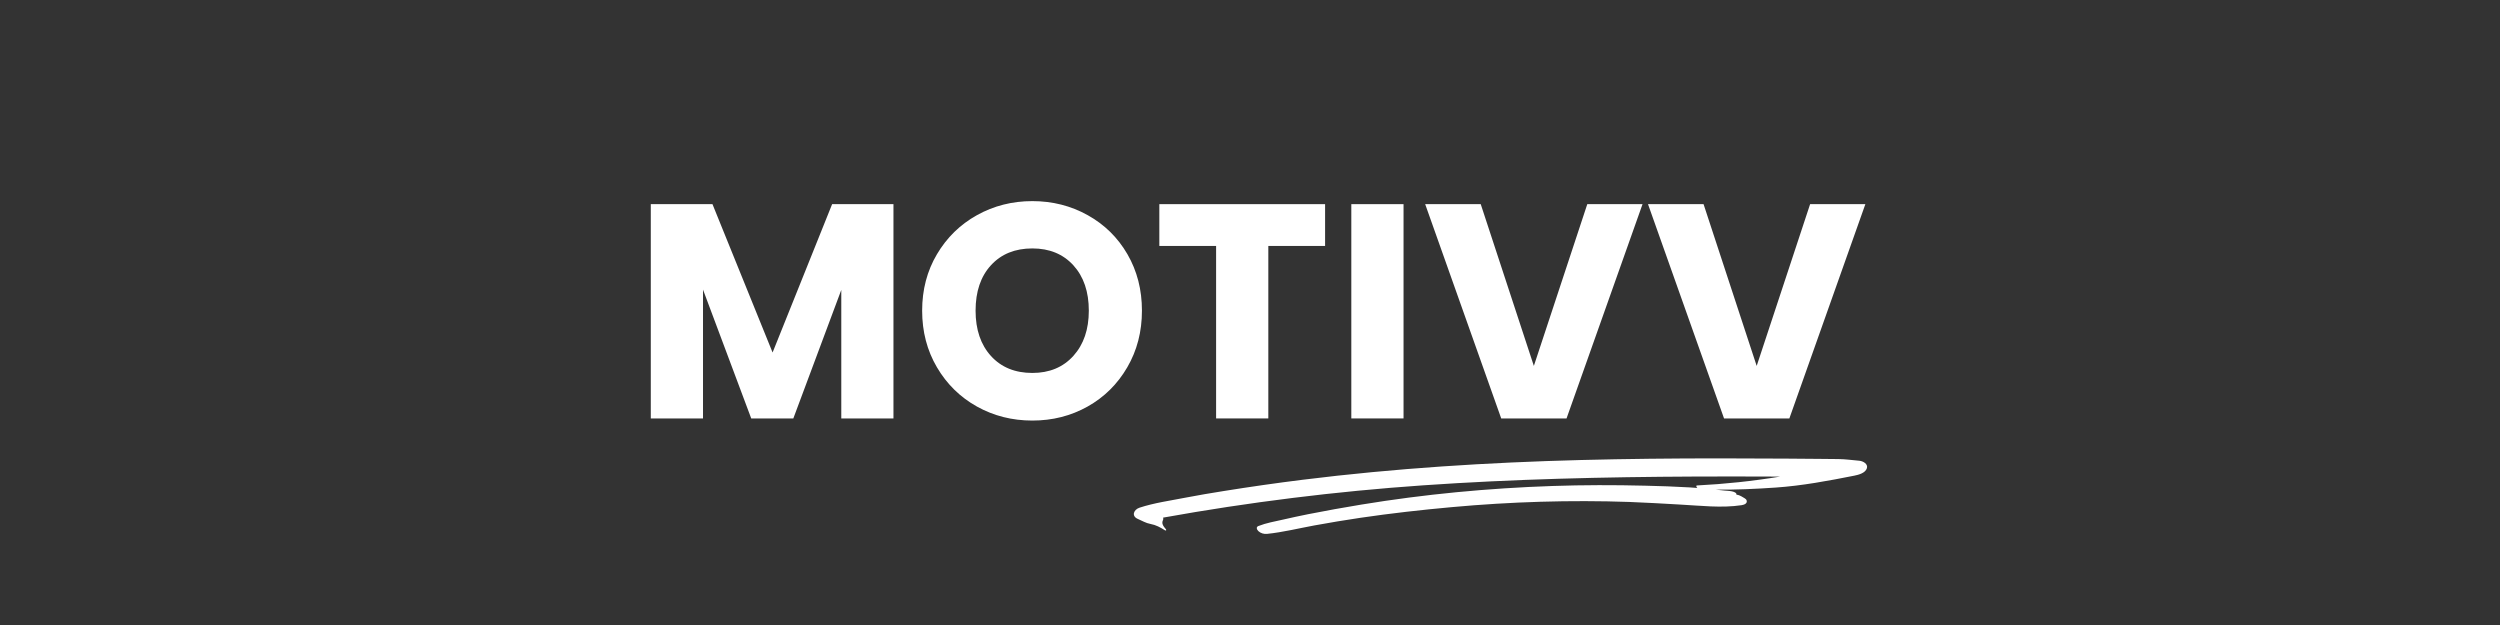
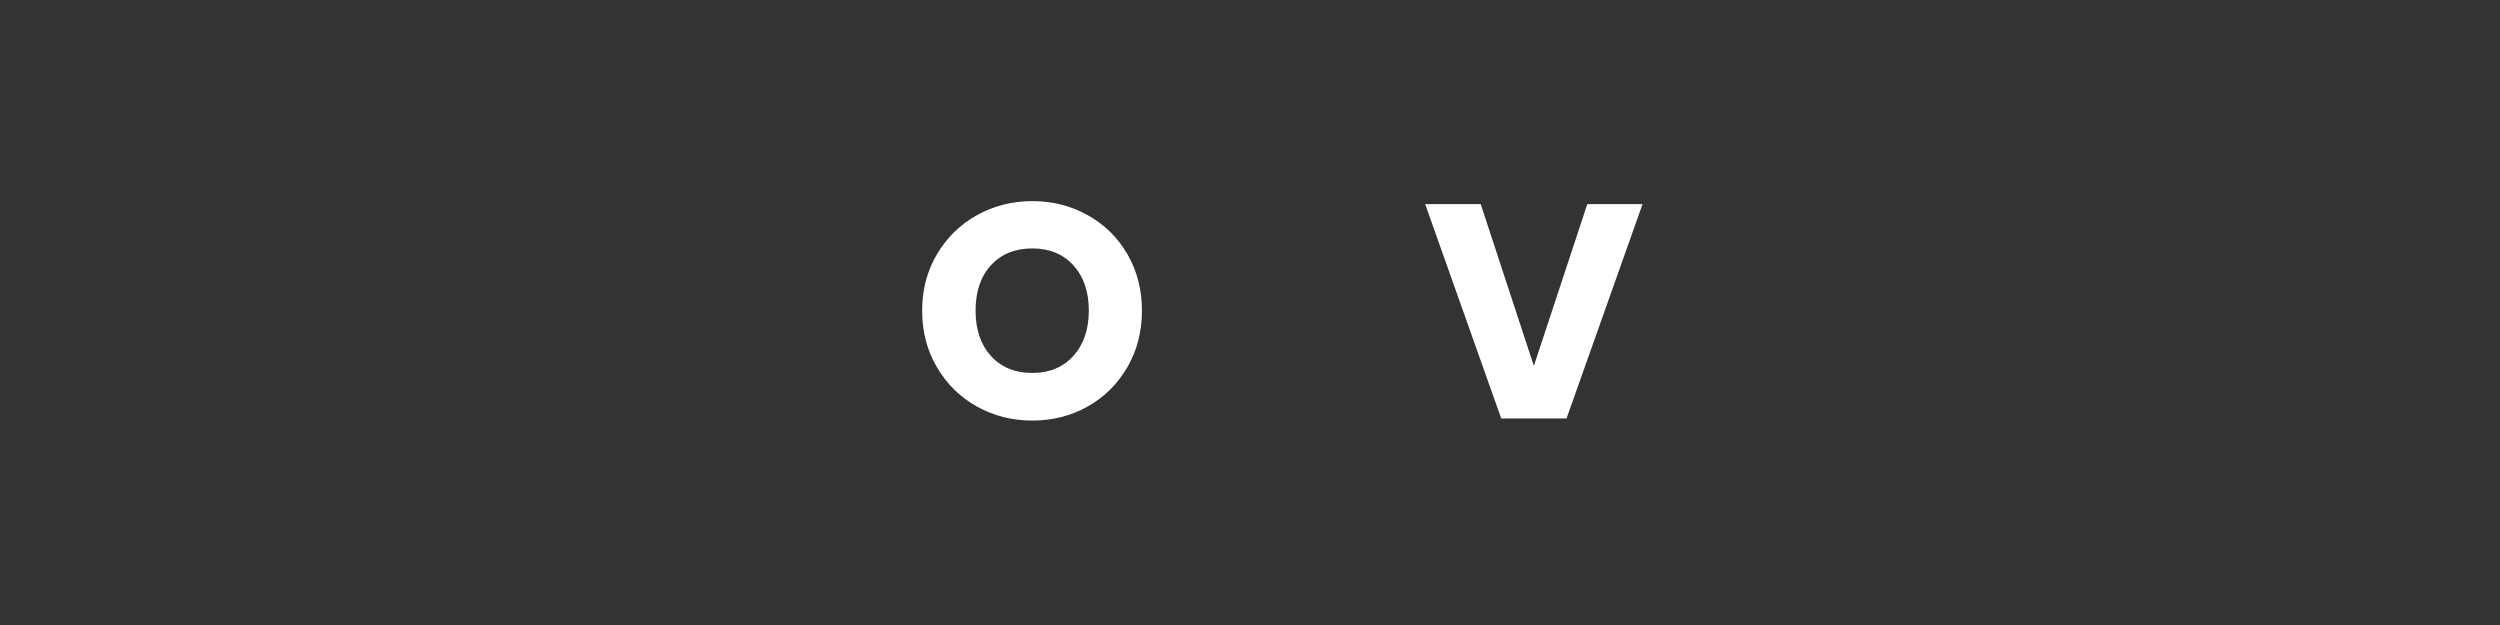
<svg xmlns="http://www.w3.org/2000/svg" width="1200" zoomAndPan="magnify" viewBox="0 0 900 225" height="300" preserveAspectRatio="xMidYMid meet" version="1.2">
  <rect x="0" y="0" width="900" height="225" fill="#333333" stroke="none" />
  <defs>
    <clipPath id="e84145a17a">
      <path d="M 408 165 L 672.734 165 L 672.734 192.629 L 408 192.629 Z M 408 165 " />
    </clipPath>
  </defs>
  <g id="c36aa10ae8">
    <g style="fill:#ffffff;fill-opacity:1;">
      <g transform="translate(227.473, 150.636)">
-         <path style="stroke:none" d="M 94.172 -77.141 L 94.172 0 L 75.391 0 L 75.391 -46.266 L 58.125 0 L 42.969 0 L 25.609 -46.375 L 25.609 0 L 6.812 0 L 6.812 -77.141 L 29.016 -77.141 L 50.656 -23.734 L 72.094 -77.141 Z M 94.172 -77.141 " />
-       </g>
+         </g>
    </g>
    <g style="fill:#ffffff;fill-opacity:1;">
      <g transform="translate(328.349, 150.636)">
        <path style="stroke:none" d="M 43.297 0.766 C 36.047 0.766 29.395 -0.914 23.344 -4.281 C 17.301 -7.656 12.504 -12.363 8.953 -18.406 C 5.398 -24.445 3.625 -31.242 3.625 -38.797 C 3.625 -46.336 5.398 -53.109 8.953 -59.109 C 12.504 -65.117 17.301 -69.805 23.344 -73.172 C 29.395 -76.547 36.047 -78.234 43.297 -78.234 C 50.547 -78.234 57.191 -76.547 63.234 -73.172 C 69.285 -69.805 74.051 -65.117 77.531 -59.109 C 81.008 -53.109 82.75 -46.336 82.75 -38.797 C 82.75 -31.242 80.988 -24.445 77.469 -18.406 C 73.957 -12.363 69.195 -7.656 63.188 -4.281 C 57.176 -0.914 50.547 0.766 43.297 0.766 Z M 43.297 -16.375 C 49.453 -16.375 54.379 -18.426 58.078 -22.531 C 61.773 -26.633 63.625 -32.055 63.625 -38.797 C 63.625 -45.609 61.773 -51.047 58.078 -55.109 C 54.379 -59.172 49.453 -61.203 43.297 -61.203 C 37.066 -61.203 32.102 -59.188 28.406 -55.156 C 24.707 -51.133 22.859 -45.68 22.859 -38.797 C 22.859 -31.984 24.707 -26.539 28.406 -22.469 C 32.102 -18.406 37.066 -16.375 43.297 -16.375 Z M 43.297 -16.375 " />
      </g>
    </g>
    <g style="fill:#ffffff;fill-opacity:1;">
      <g transform="translate(414.72, 150.636)">
-         <path style="stroke:none" d="M 62.312 -77.141 L 62.312 -62.094 L 41.875 -62.094 L 41.875 0 L 23.078 0 L 23.078 -62.094 L 2.641 -62.094 L 2.641 -77.141 Z M 62.312 -77.141 " />
-       </g>
+         </g>
    </g>
    <g style="fill:#ffffff;fill-opacity:1;">
      <g transform="translate(479.663, 150.636)">
-         <path style="stroke:none" d="M 25.609 -77.141 L 25.609 0 L 6.812 0 L 6.812 -77.141 Z M 25.609 -77.141 " />
-       </g>
+         </g>
    </g>
    <g style="fill:#ffffff;fill-opacity:1;">
      <g transform="translate(512.079, 150.636)">
        <path style="stroke:none" d="M 79.234 -77.141 L 51.875 0 L 28.359 0 L 0.984 -77.141 L 20.984 -77.141 L 40.109 -18.906 L 59.344 -77.141 Z M 79.234 -77.141 " />
      </g>
    </g>
    <g style="fill:#ffffff;fill-opacity:1;">
      <g transform="translate(592.297, 150.636)">
-         <path style="stroke:none" d="M 79.234 -77.141 L 51.875 0 L 28.359 0 L 0.984 -77.141 L 20.984 -77.141 L 40.109 -18.906 L 59.344 -77.141 Z M 79.234 -77.141 " />
-       </g>
+         </g>
    </g>
    <g clip-rule="nonzero" clip-path="url(#e84145a17a)">
-       <path style=" stroke:none;fill-rule:nonzero;fill:#ffffff;fill-opacity:1;" d="M 669.359 165.867 C 666.844 165.656 664.406 165.293 661.879 165.266 C 659.648 165.242 657.418 165.223 655.188 165.199 C 651.191 165.164 647.199 165.129 643.207 165.102 C 634.984 165.043 626.758 165.012 618.531 165.012 C 602.082 165.02 585.629 165.18 569.18 165.605 C 535.715 166.473 502.242 168.566 469.012 172.707 C 459.484 173.895 449.98 175.254 440.508 176.777 C 435.898 177.52 431.293 178.273 426.711 179.168 C 421.258 180.23 415.5 181.035 410.227 182.766 C 408.105 183.461 407.227 185.793 409.613 186.812 C 411.152 187.469 412.52 188.328 414.18 188.625 C 416.125 188.977 417.719 189.852 419.367 190.898 C 419.754 191.145 420 190.859 419.715 190.504 C 419.062 189.695 418.375 189.027 418.453 187.949 C 418.484 187.539 418.773 187.176 418.789 186.773 C 418.793 186.625 418.766 186.48 418.719 186.344 C 449.703 180.77 480.898 176.898 512.312 174.719 C 544.879 172.461 577.543 171.707 610.184 171.555 C 619.457 171.516 628.738 171.523 638.012 171.566 C 638.941 171.57 639.871 171.574 640.801 171.582 C 630.918 173.211 620.934 174.258 610.969 174.762 C 610.445 174.789 610.672 175.281 611.043 175.668 C 610.121 175.594 609.199 175.52 608.277 175.465 C 602.938 175.141 597.582 174.977 592.234 174.848 C 581.117 174.57 569.992 174.578 558.875 174.957 C 535.82 175.742 512.844 177.906 490.078 181.652 C 483.66 182.711 477.254 183.855 470.875 185.121 C 467.871 185.719 464.883 186.375 461.895 187.055 C 458.922 187.73 455.844 188.254 453 189.379 C 452.066 189.75 452.48 190.691 453.016 191.203 C 453.801 191.953 455.012 192.312 456.082 192.203 C 461.805 191.617 467.535 190.191 473.199 189.152 C 478.715 188.145 484.242 187.223 489.789 186.402 C 500.707 184.793 511.672 183.566 522.66 182.566 C 543.887 180.633 565.273 179.965 586.578 180.703 C 592.645 180.914 598.695 181.312 604.758 181.637 C 612.098 182.023 619.711 182.965 627 181.863 C 627.988 181.711 629.258 181.176 628.723 179.969 C 628.465 179.383 625.238 177.668 625.16 178.23 C 625.375 176.715 621.984 176.719 620.867 176.605 C 619.766 176.492 618.664 176.383 617.562 176.273 C 624.777 176.344 631.965 176.023 639.184 175.527 C 648.801 174.863 658.148 173.102 667.586 171.23 C 669.094 170.93 671.547 170.297 672.082 168.559 C 672.566 166.992 670.652 165.977 669.359 165.867 " />
-     </g>
+       </g>
  </g>
</svg>